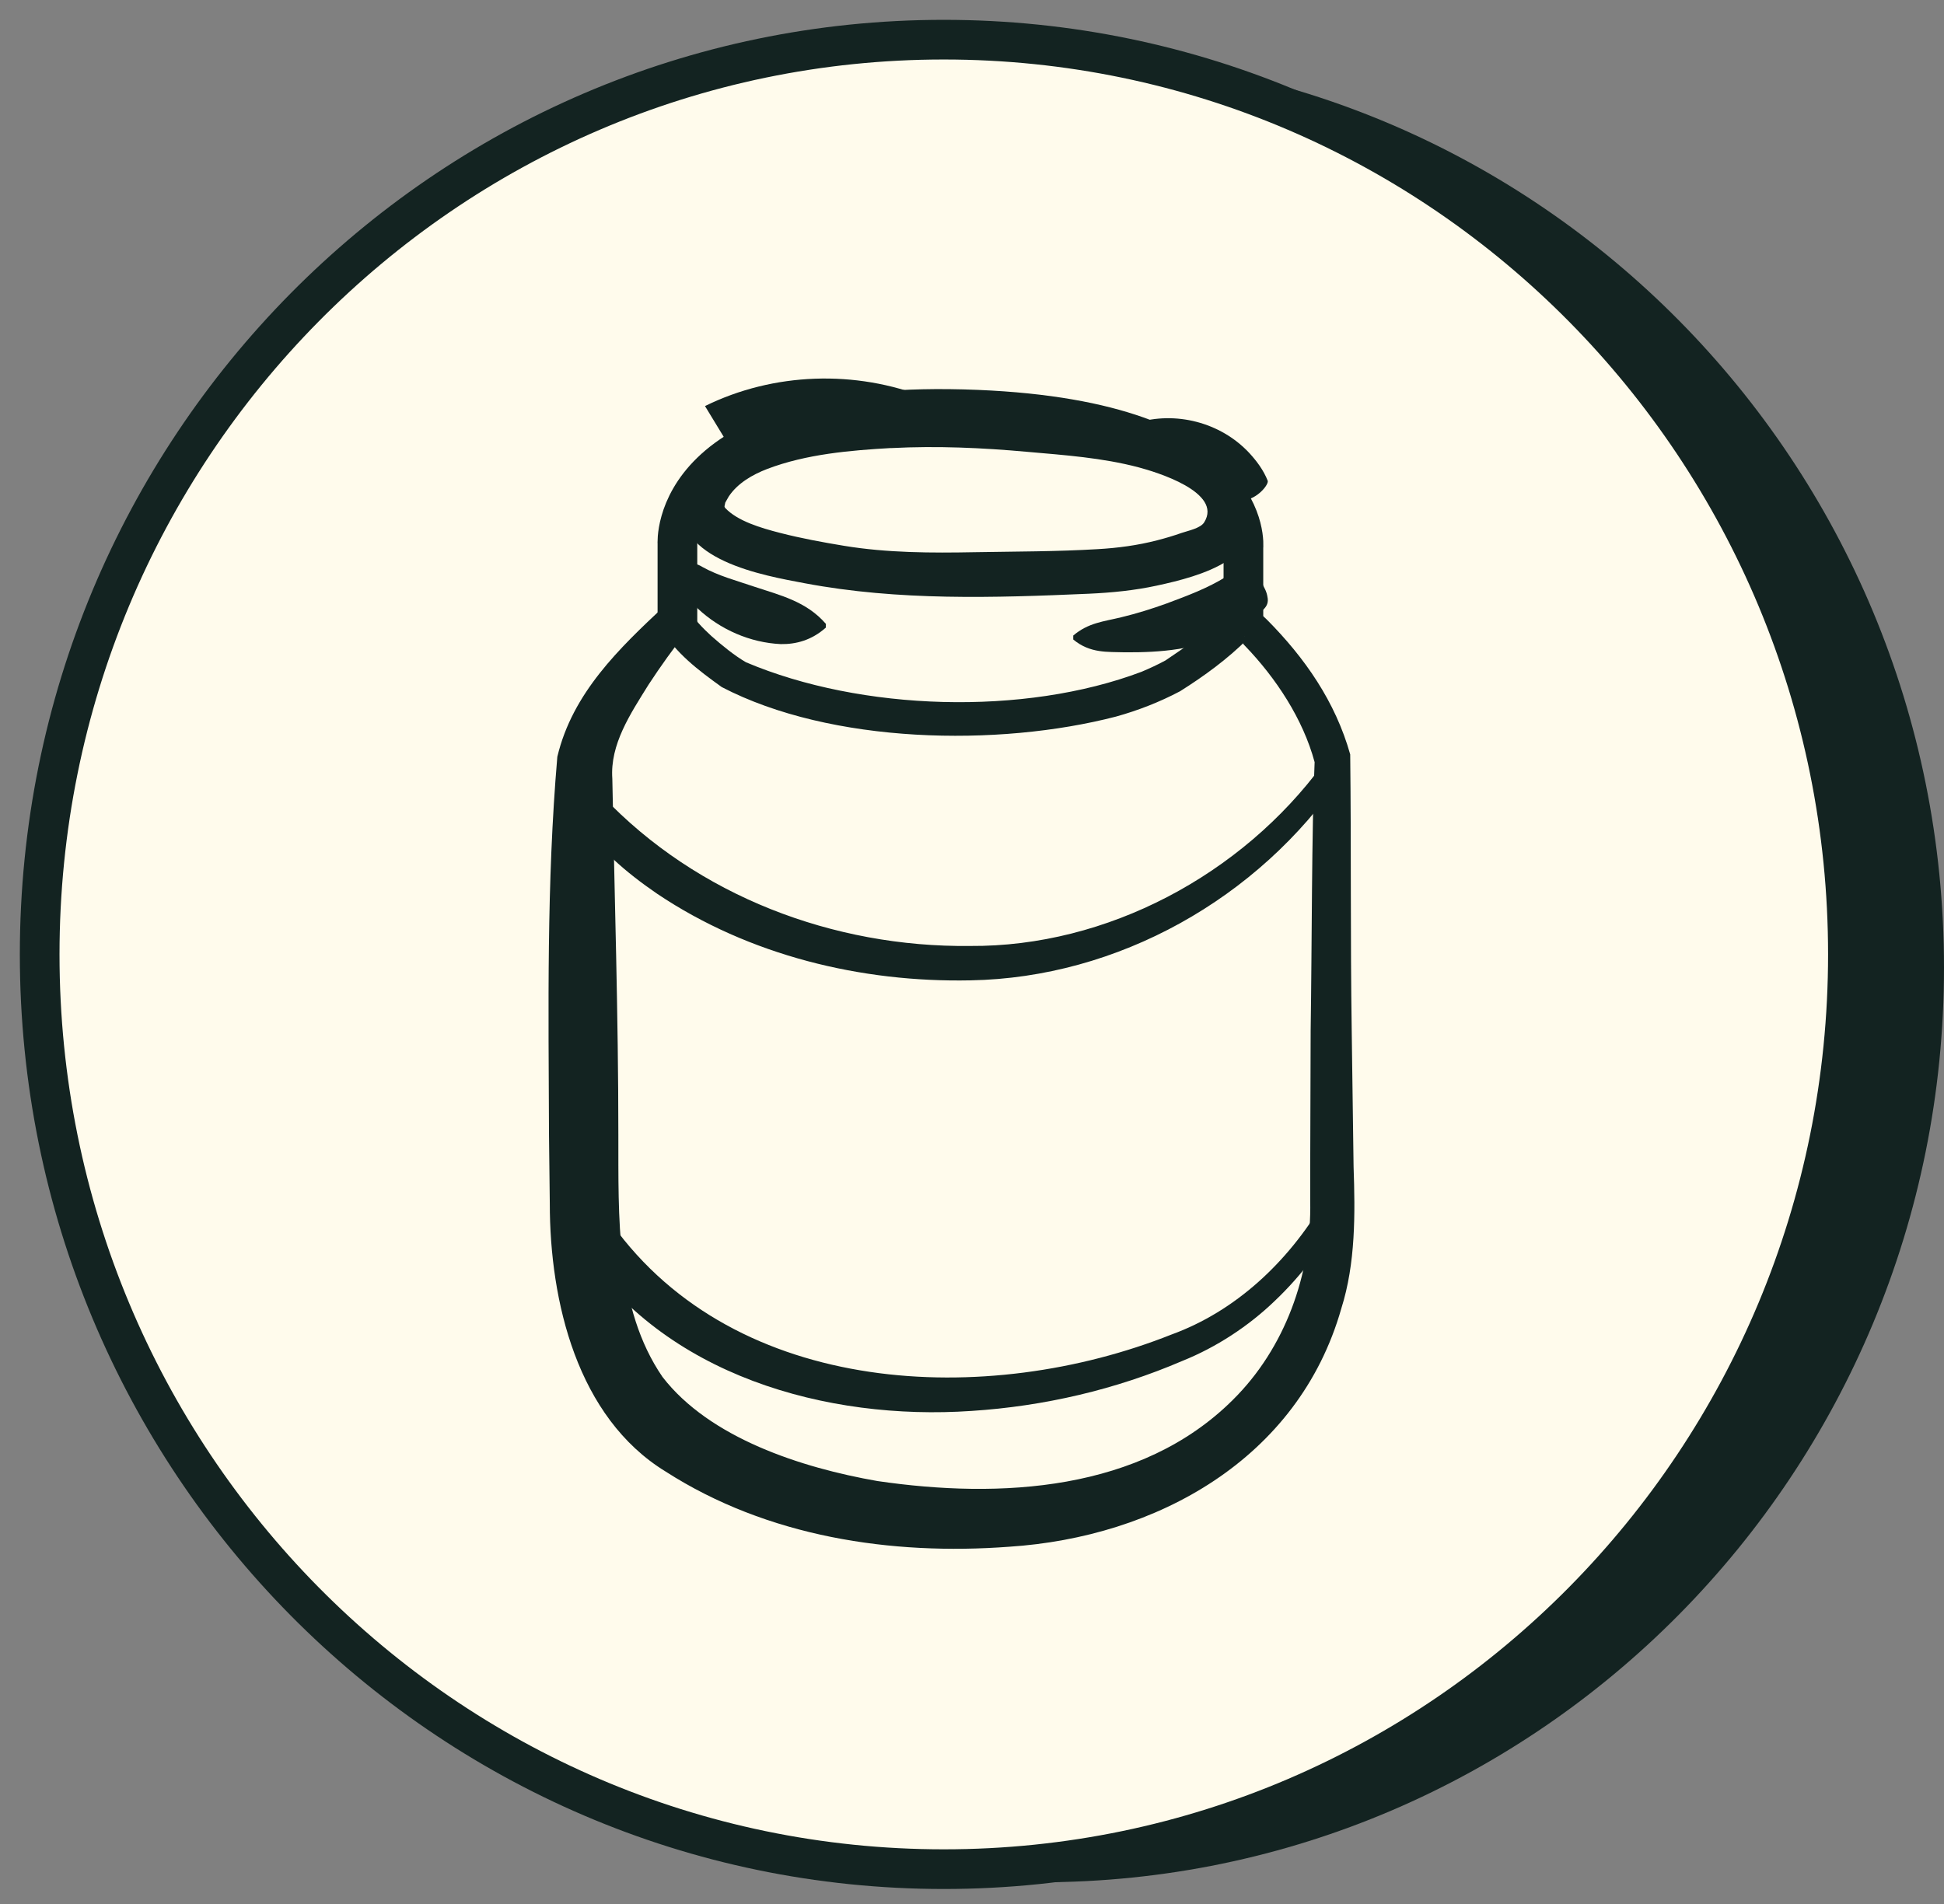
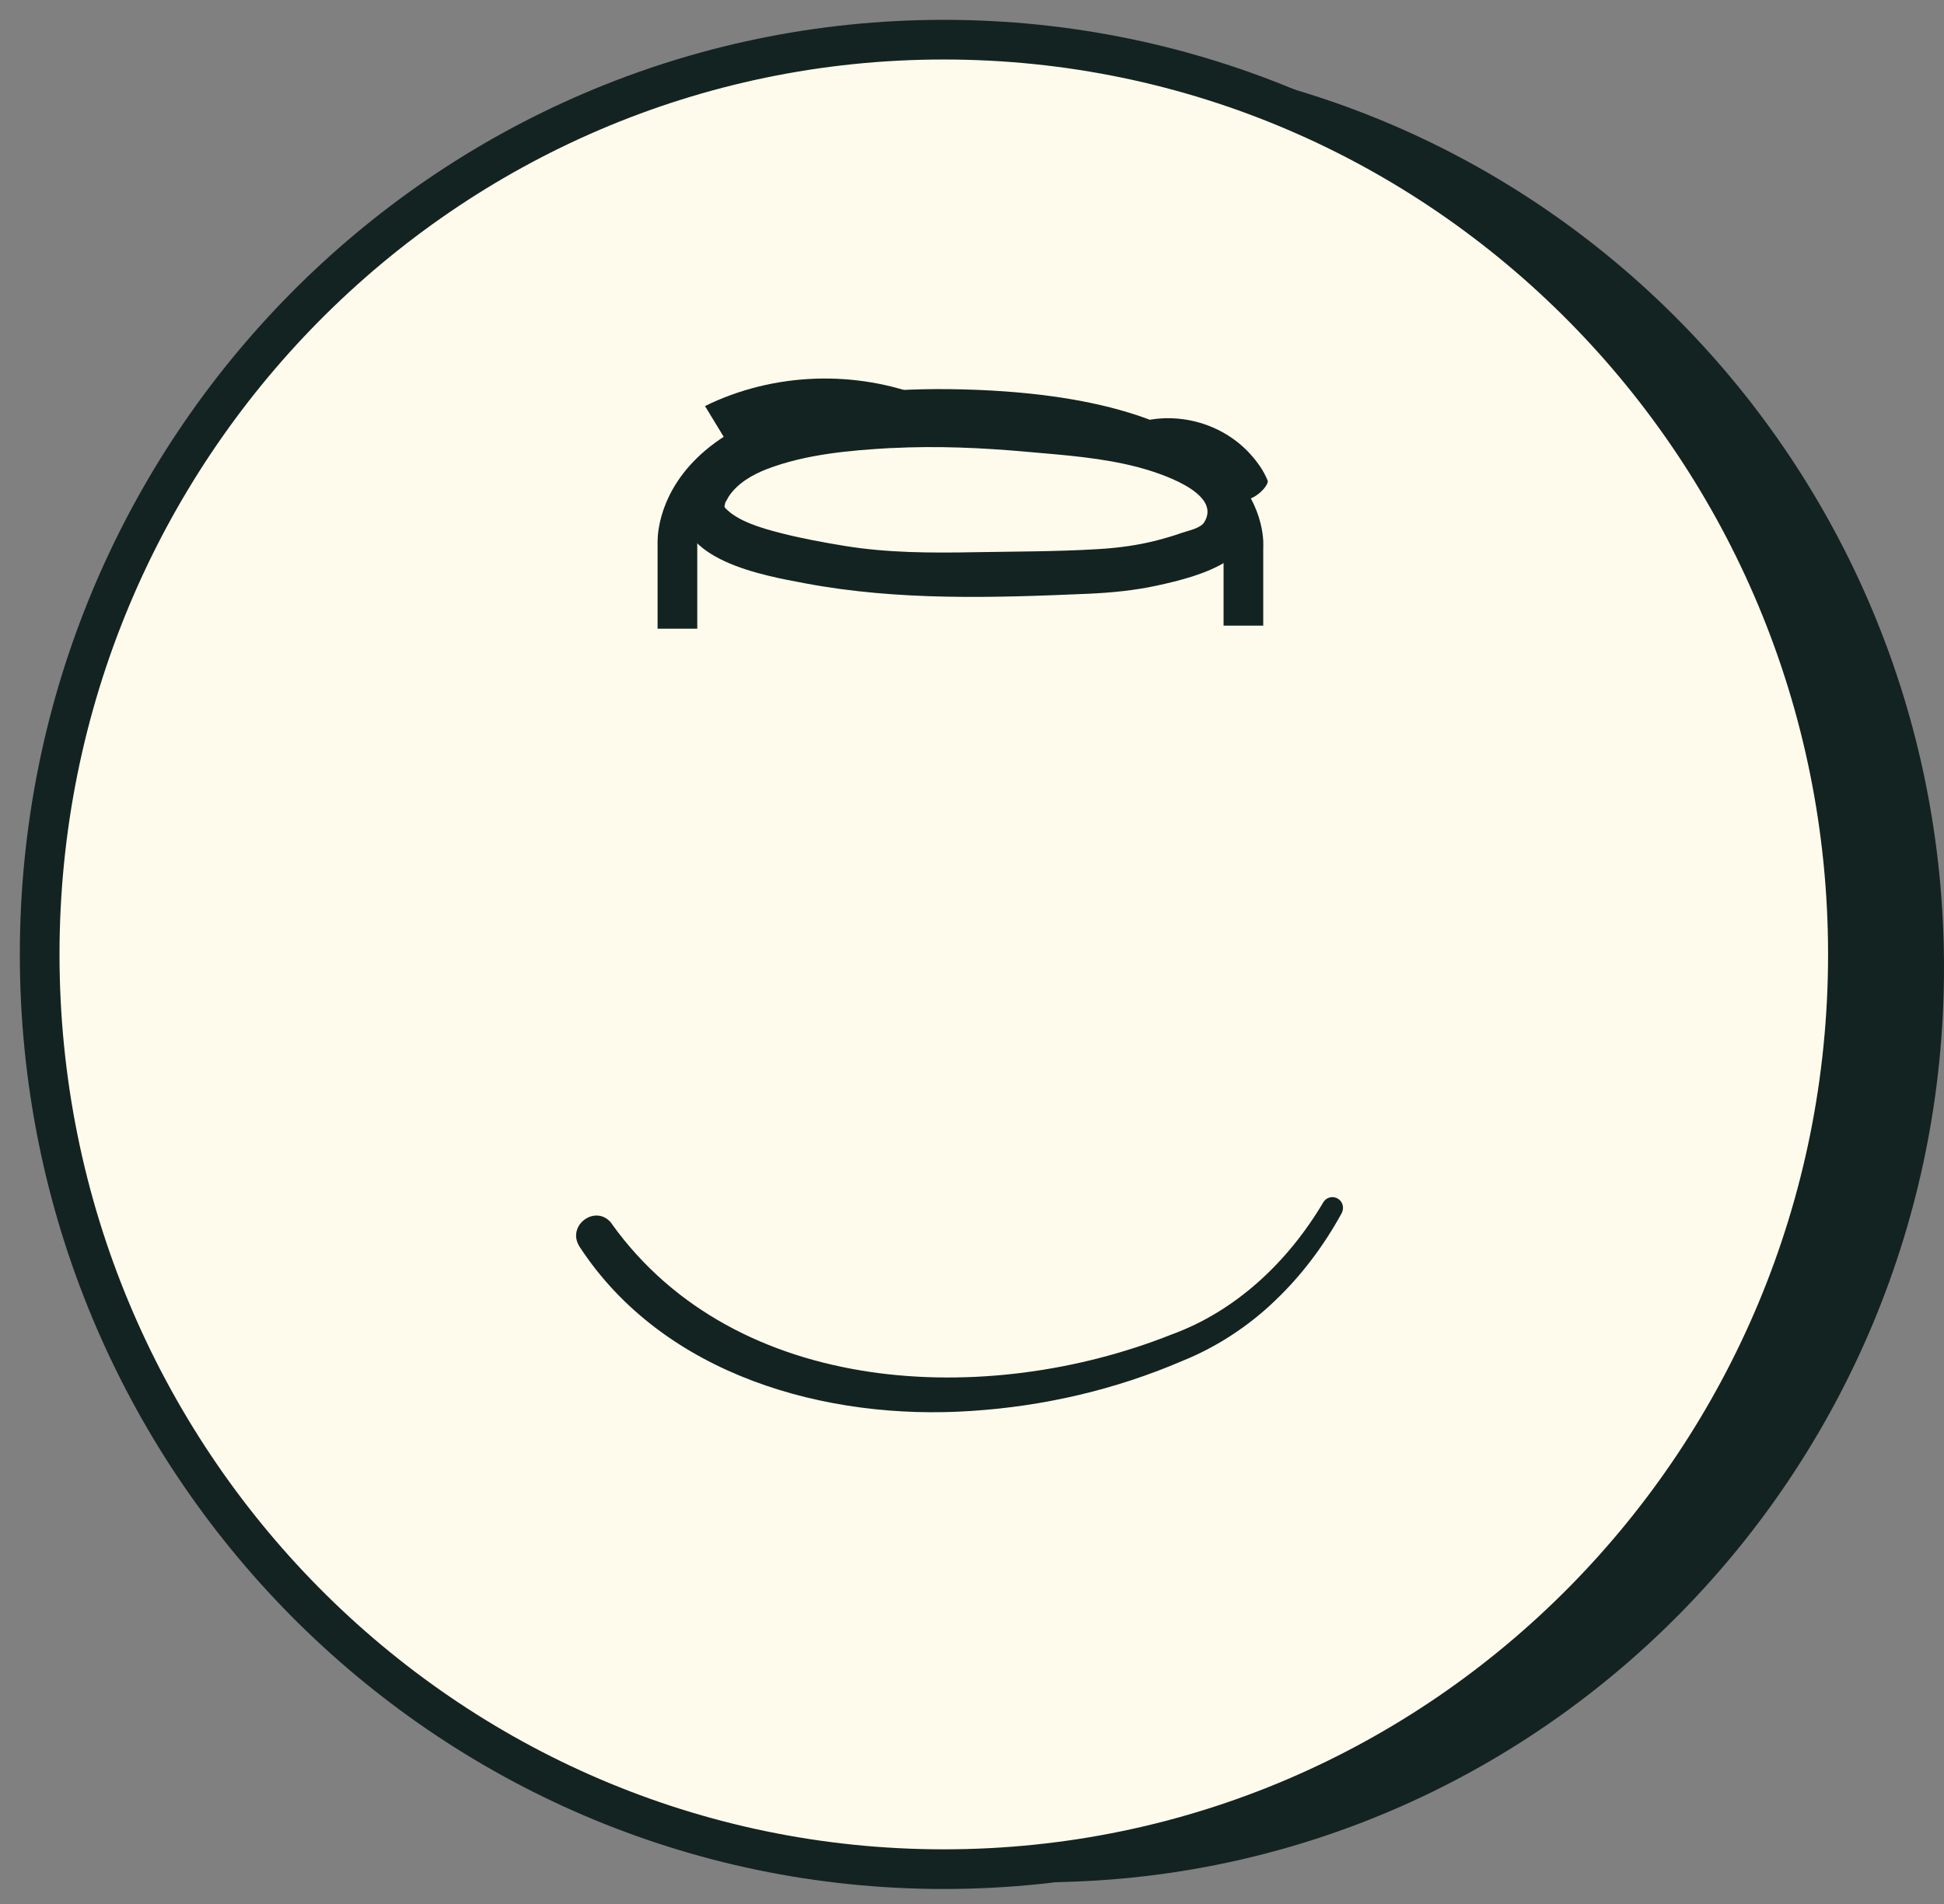
<svg xmlns="http://www.w3.org/2000/svg" width="49" height="48" viewBox="0 0 49 48" fill="none">
  <rect x="0" y="0" width="49" height="48" fill="#808080" stroke="none" />
  <path d="M26.211 47.453C38.797 47.453 49 37.128 49 24.392C49 11.656 38.797 1.331 26.211 1.331C13.625 1.331 3.422 11.656 3.422 24.392C3.422 37.128 13.625 47.453 26.211 47.453Z" fill="#132321" />
  <path d="M23.789 47.122C36.375 47.122 46.578 36.797 46.578 24.061C46.578 11.325 36.375 1 23.789 1C11.203 1 1 11.325 1 24.061C1 36.797 11.203 47.122 23.789 47.122Z" fill="#FFFBEC" stroke="#132321" stroke-miterlimit="10" />
-   <path d="M31.238 15.19C31.469 15.276 31.75 15.433 31.934 15.622C32.887 16.581 33.659 17.688 34.033 19.019C34.06 21.336 34.036 23.661 34.071 25.981L34.118 29.41C34.159 30.597 34.171 31.845 33.808 32.99C32.726 36.792 29.139 38.754 25.434 38.994C22.455 39.216 19.341 38.745 16.776 37.097C14.551 35.733 13.858 32.813 13.858 30.339L13.838 28.62C13.826 25.431 13.774 22.271 14.048 19.078C14.431 17.466 15.61 16.344 16.75 15.276C16.949 15.096 17.276 15.167 17.385 15.412C17.49 15.601 17.712 15.835 17.934 16.037C18.195 16.267 18.513 16.528 18.803 16.696C21.706 17.927 25.817 18.054 28.773 16.936C28.978 16.85 29.183 16.755 29.378 16.649C29.911 16.291 30.46 15.915 30.896 15.442C30.887 15.454 30.963 15.35 31.025 15.309C31.089 15.255 31.165 15.214 31.235 15.19H31.238ZM31.364 16.039C31.408 16.048 31.46 16.039 31.501 16.022C31.536 16.013 31.592 15.945 31.557 15.986C31.525 16.025 31.49 16.066 31.454 16.102C30.94 16.616 30.355 17.042 29.744 17.427C29.229 17.699 28.683 17.912 28.127 18.066C25.159 18.835 20.946 18.756 18.192 17.321C17.592 16.889 17.031 16.468 16.639 15.815L17.314 15.915C16.978 16.341 16.648 16.8 16.35 17.256C15.888 17.998 15.373 18.767 15.434 19.631C15.49 22.62 15.586 25.614 15.586 28.605C15.592 30.644 15.505 32.97 16.698 34.712C17.887 36.254 20.197 37.002 22.113 37.337C25.209 37.792 28.759 37.6 31.077 35.289C32.387 33.993 33.063 32.126 33.025 30.28V29.419L33.036 25.981C33.069 23.86 33.06 20.936 33.136 19.214C32.843 18.125 32.162 17.093 31.381 16.282C31.276 16.187 31.373 16.199 31.367 16.034L31.364 16.039Z" fill="#132321" />
  <path d="M17.075 15.85V13.714C17.075 13.714 16.812 10.007 24.631 10.329C31.686 10.622 31.341 13.803 31.341 13.803V15.773" stroke="#132321" stroke-miterlimit="10" />
  <path d="M22.472 10.187C21.366 10.252 20.191 10.356 19.138 10.723C18.302 11.015 17.293 11.631 17.176 12.613C16.995 14.125 19.241 14.507 20.29 14.705C22.647 15.149 25.059 15.072 27.445 14.968C28.018 14.942 28.594 14.886 29.156 14.764C29.717 14.643 30.422 14.468 30.928 14.143C31.375 13.856 31.559 13.214 31.492 12.705C31.416 12.14 31.027 11.702 30.58 11.388C29.518 10.64 28.083 10.489 26.831 10.364C25.381 10.223 23.934 10.113 22.474 10.187C21.773 10.223 21.767 11.332 22.474 11.296C23.618 11.237 24.755 11.288 25.895 11.391C26.834 11.474 27.781 11.539 28.7 11.782C29.132 11.897 30.831 12.406 30.352 13.169C30.258 13.32 29.942 13.38 29.781 13.436C29.58 13.507 29.372 13.569 29.164 13.622C28.673 13.749 28.176 13.815 27.67 13.844C26.641 13.906 25.603 13.903 24.574 13.921C23.477 13.942 22.366 13.939 21.282 13.761C20.741 13.672 20.197 13.572 19.668 13.436C19.173 13.309 18.591 13.137 18.279 12.806C18.264 12.791 18.258 12.761 18.261 12.735C18.249 12.85 18.276 12.681 18.282 12.666C18.258 12.717 18.355 12.536 18.369 12.516C18.595 12.178 18.969 11.965 19.337 11.823C20.323 11.447 21.434 11.353 22.474 11.294C23.176 11.252 23.179 10.143 22.474 10.184L22.472 10.187Z" fill="#132321" />
-   <path d="M17.113 14.196C17.415 14.164 17.564 14.208 17.701 14.291C18.108 14.519 18.572 14.64 19.005 14.788C19.663 15.007 20.324 15.158 20.818 15.729L20.815 15.823C20.455 16.143 20.061 16.244 19.681 16.238C18.909 16.202 18.154 15.874 17.584 15.338C17.289 15.013 16.897 14.809 17.04 14.252L17.116 14.196H17.113Z" fill="#132321" />
-   <path d="M27.049 16.025C27.429 15.699 27.818 15.67 28.256 15.563C28.651 15.468 29.037 15.347 29.405 15.214C29.944 15.013 30.438 14.829 30.905 14.539C31.052 14.462 31.107 14.341 31.303 14.421C31.385 14.451 31.634 14.527 31.771 14.649C31.879 14.812 31.932 14.942 31.946 15.042C32.008 15.309 31.786 15.403 31.634 15.548C31.444 15.711 31.23 15.841 31.014 15.951C30.177 16.377 29.259 16.451 28.356 16.445C27.92 16.43 27.479 16.477 27.052 16.122V16.028L27.049 16.025Z" fill="#132321" />
  <path d="M31.423 12.604C31.034 12.649 30.879 12.678 30.824 12.643C30.45 11.897 29.754 11.409 29.037 10.995C28.906 10.921 28.768 10.85 28.631 10.758L28.64 10.663C29.625 10.359 30.757 10.643 31.479 11.409C31.669 11.613 31.847 11.85 31.952 12.116C31.99 12.193 31.748 12.521 31.423 12.601V12.604Z" fill="#132321" />
  <path d="M23.319 10.119C21.62 9.844 19.787 10.249 18.436 11.332L17.77 10.237C19.5 9.385 21.568 9.32 23.348 10.027L23.319 10.116V10.119Z" fill="#132321" />
-   <path d="M15.187 20.072C17.576 22.59 21.012 23.886 24.447 23.848C27.9 23.874 31.301 22.055 33.348 19.262C33.544 18.948 34.023 19.247 33.818 19.569C31.722 22.655 28.172 24.649 24.462 24.715C21.71 24.771 18.886 24.09 16.567 22.534C15.775 21.992 15.076 21.392 14.521 20.572C14.395 20.38 14.444 20.119 14.634 19.992C14.816 19.868 15.053 19.915 15.187 20.075V20.072Z" fill="#132321" />
  <path d="M15.423 30.857C18.561 35.233 24.891 35.49 29.528 33.644C31.145 33.056 32.461 31.819 33.353 30.313C33.429 30.183 33.592 30.141 33.721 30.218C33.847 30.292 33.888 30.455 33.818 30.585C33.373 31.396 32.812 32.15 32.136 32.792C31.467 33.437 30.654 33.967 29.8 34.31C28.119 35.032 26.315 35.452 24.487 35.57C20.844 35.819 16.73 34.683 14.607 31.428C14.262 30.881 15.043 30.33 15.426 30.857H15.423Z" fill="#132321" />
</svg>